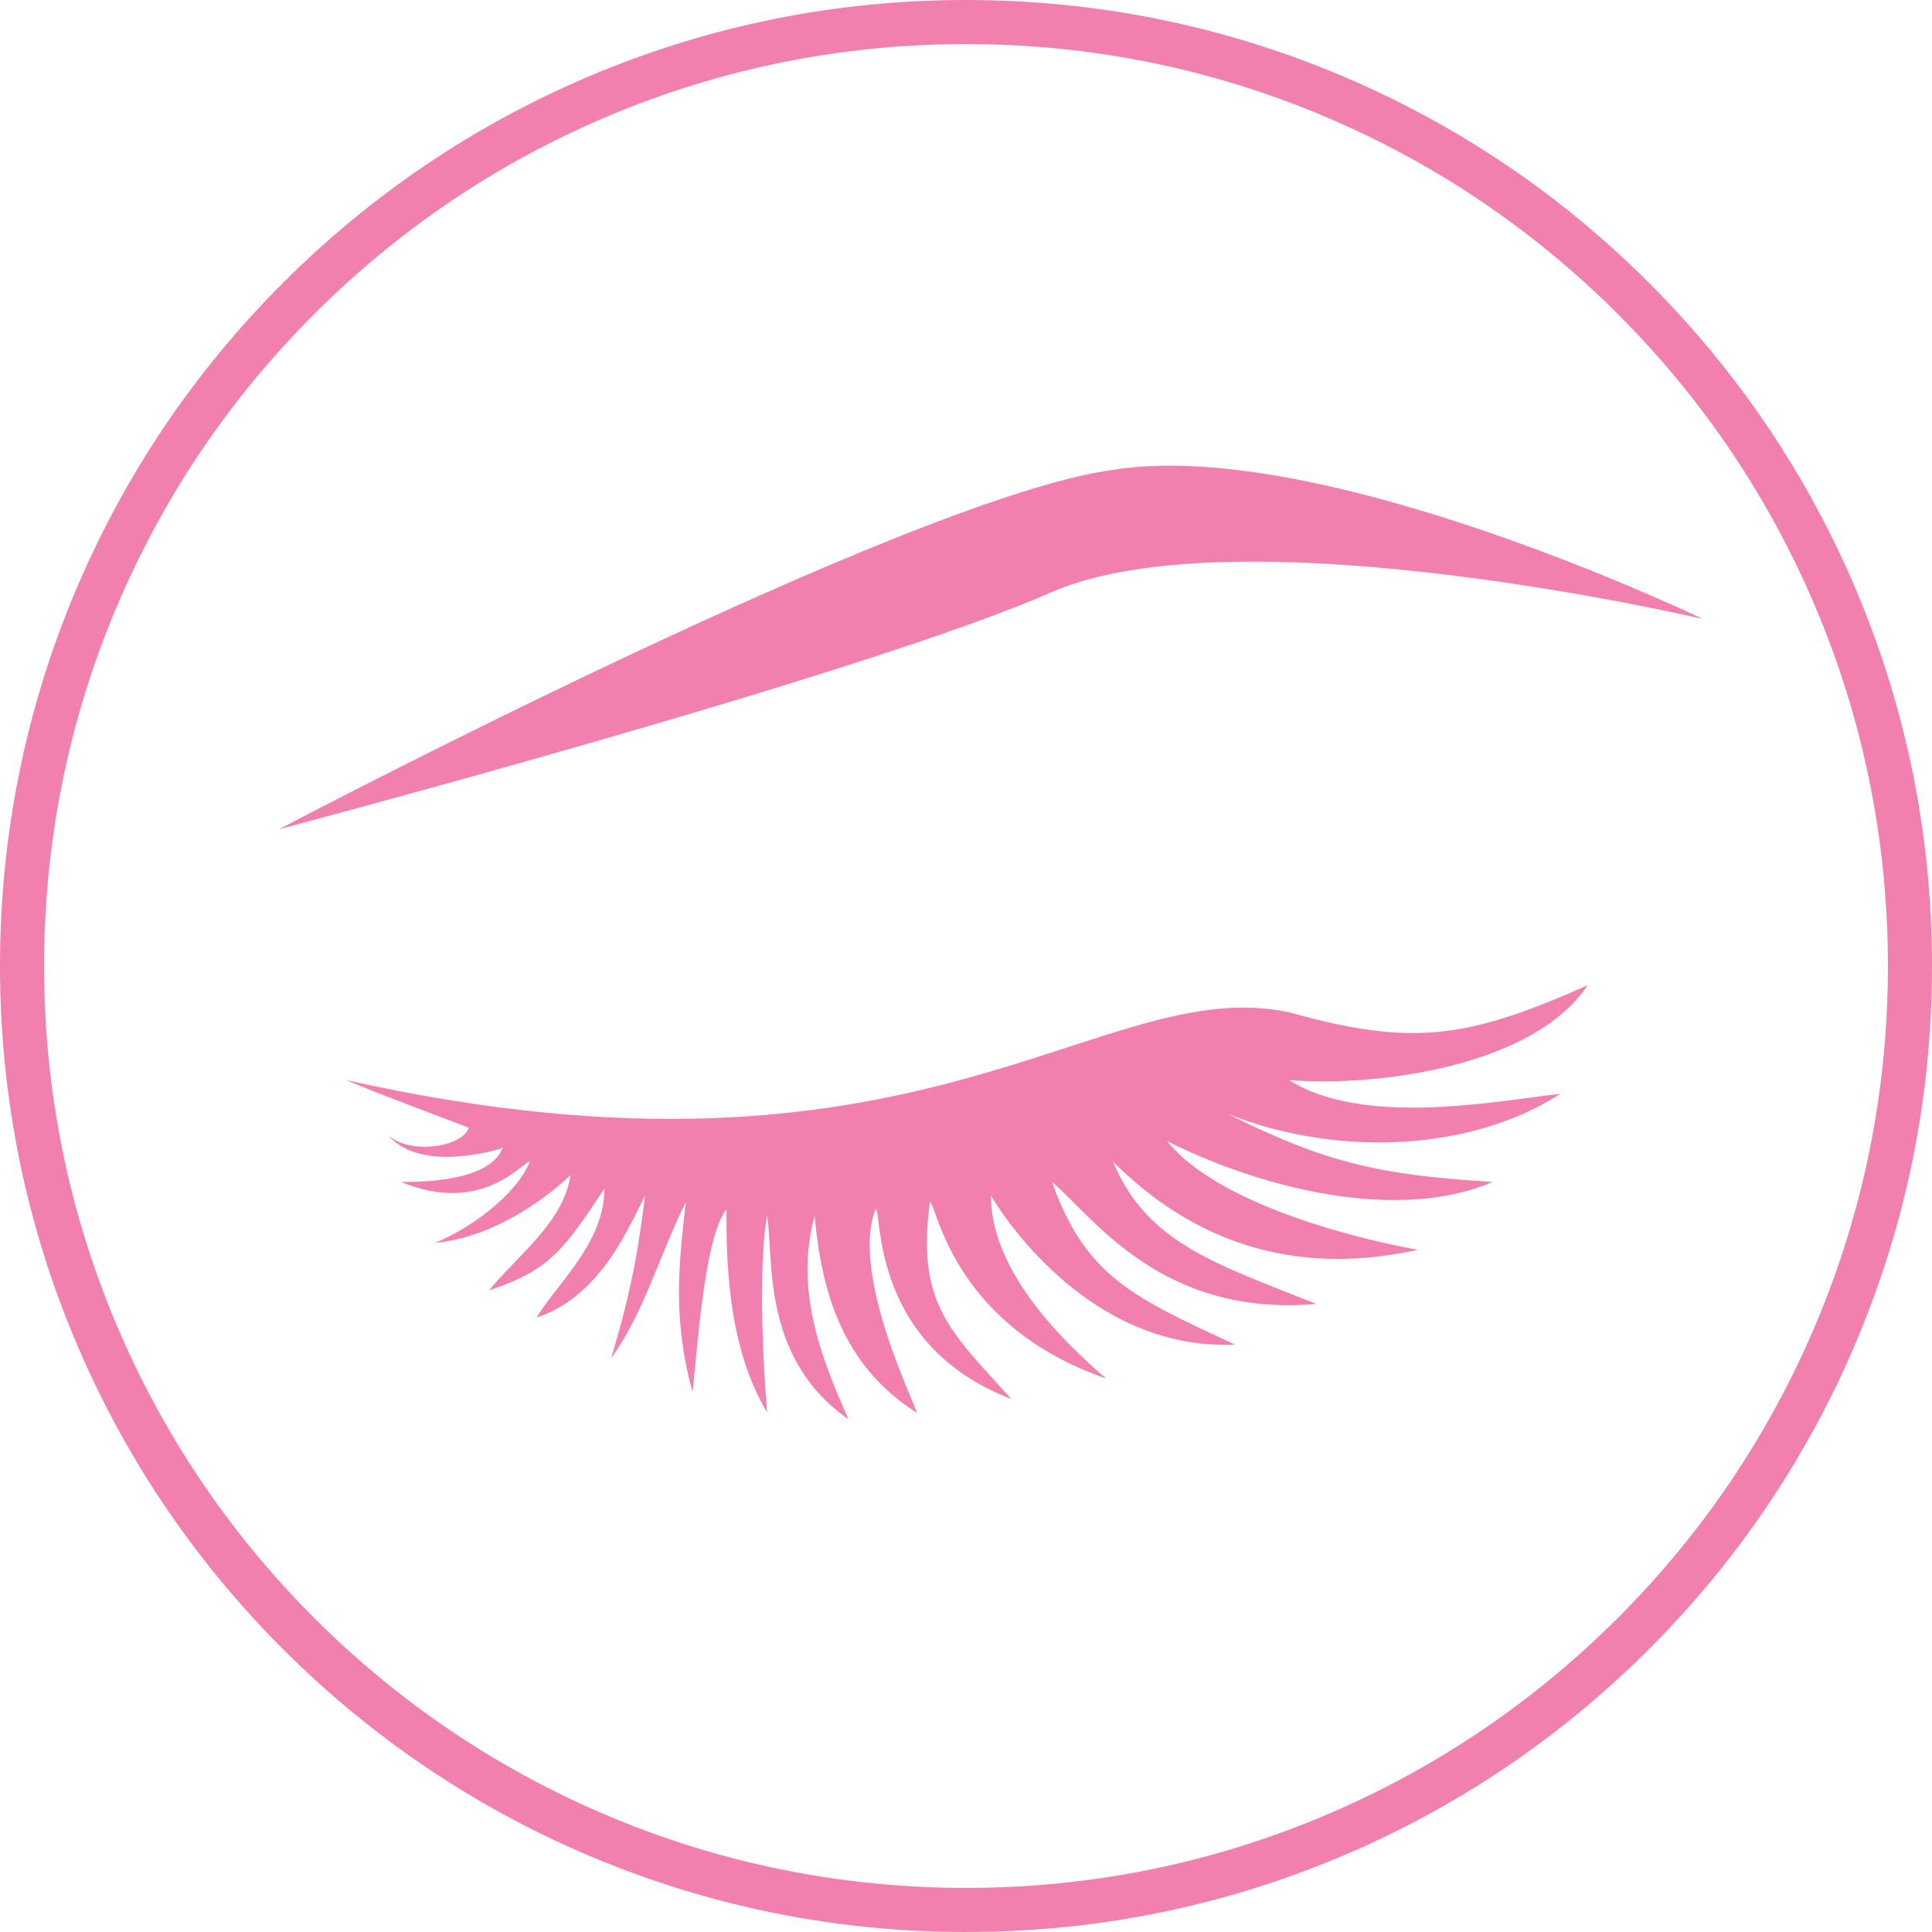
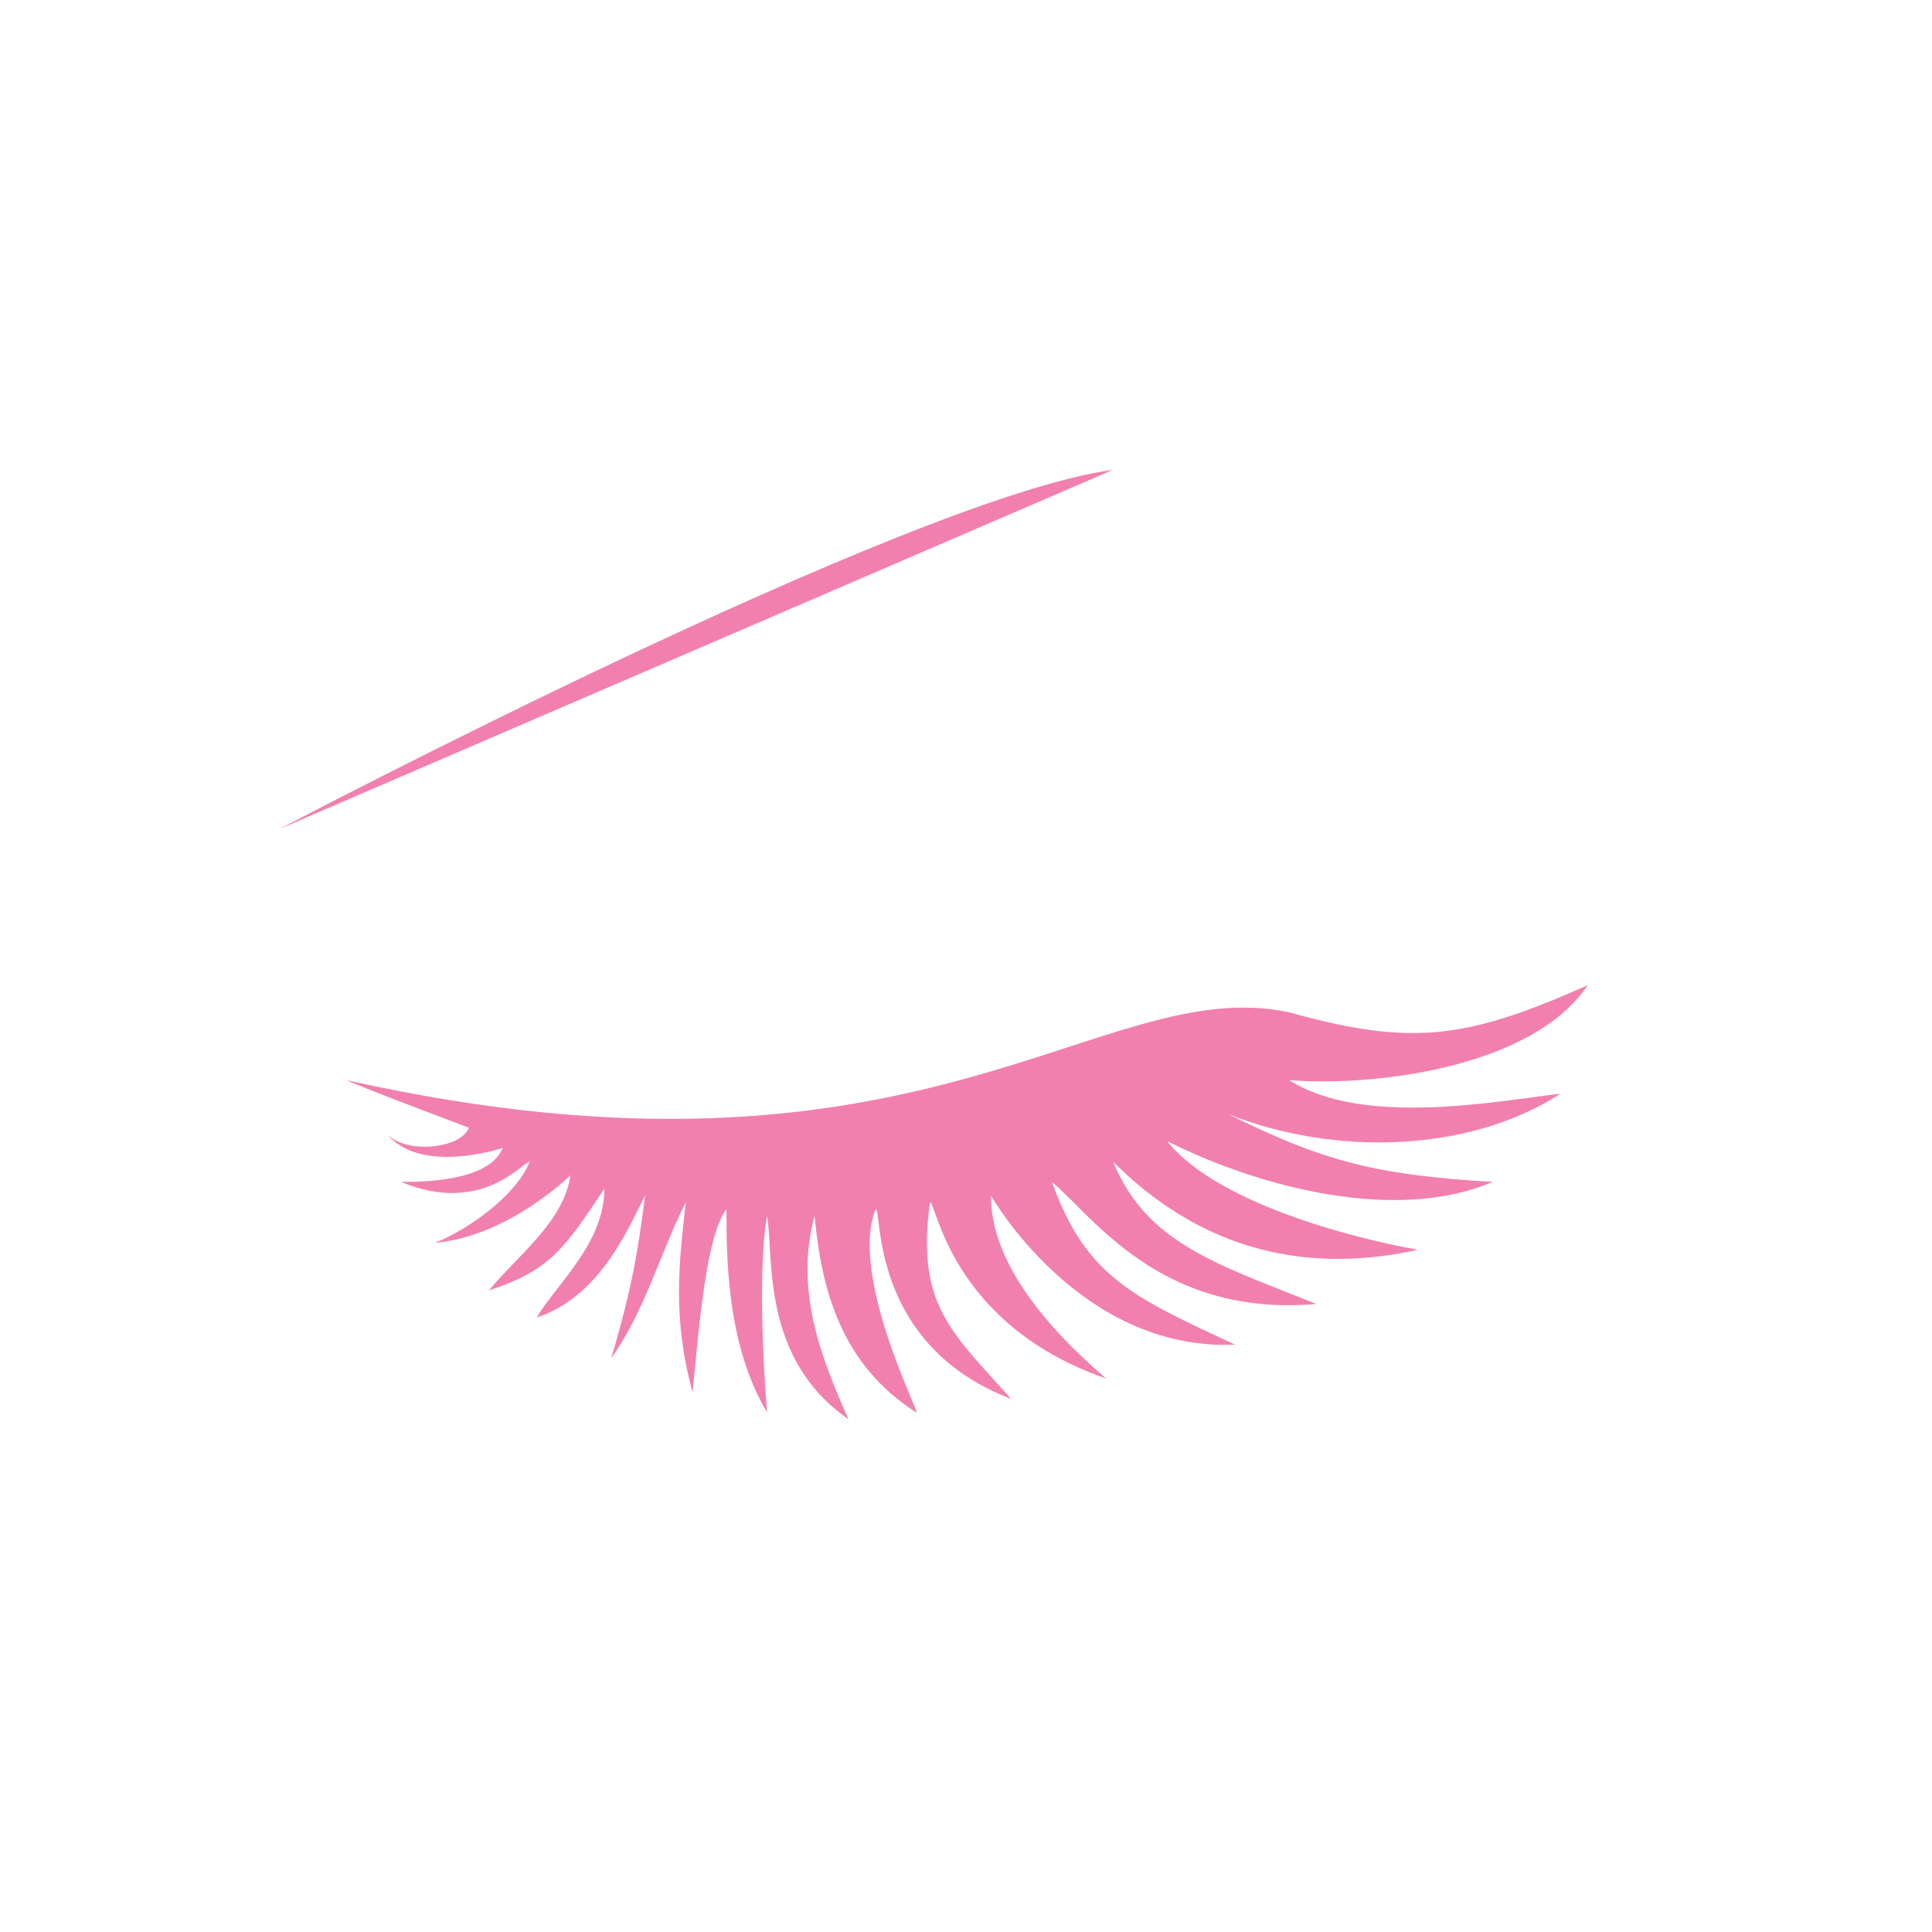
<svg xmlns="http://www.w3.org/2000/svg" id="Layer_1" viewBox="0 0 1095.59 1095.59">
-   <path d="M547.8,1095.59c-73.95,0-145.69-14.49-213.23-43.05-65.23-27.59-123.82-67.09-174.12-117.39-50.3-50.3-89.8-108.89-117.39-174.12C14.49,693.48,0,621.74,0,547.8s14.49-145.69,43.05-213.23c27.59-65.23,67.09-123.82,117.39-174.12s108.89-89.8,174.12-117.39C402.11,14.49,473.85,0,547.8,0s145.69,14.49,213.23,43.05c65.23,27.59,123.82,67.09,174.12,117.39s89.8,108.89,117.39,174.12c28.57,67.54,43.05,139.28,43.05,213.23s-14.49,145.69-43.05,213.23c-27.59,65.23-67.09,123.82-117.39,174.12-50.3,50.3-108.89,89.8-174.12,117.39-67.54,28.57-139.28,43.05-213.23,43.05h0ZM547.8,25c-70.58,0-139.05,13.82-203.49,41.08-62.25,26.33-118.16,64.03-166.18,112.04-48.02,48.02-85.71,103.93-112.04,166.18-27.26,64.44-41.08,132.91-41.08,203.49s13.82,139.05,41.08,203.49c26.33,62.25,64.03,118.16,112.04,166.18,48.02,48.02,103.93,85.71,166.18,112.04,64.44,27.26,132.91,41.08,203.49,41.08s139.05-13.82,203.49-41.08c62.25-26.33,118.16-64.03,166.18-112.04,48.02-48.02,85.71-103.93,112.04-166.18,27.26-64.45,41.08-132.91,41.08-203.49s-13.82-139.05-41.08-203.49c-26.33-62.25-64.03-118.16-112.04-166.18-48.02-48.02-103.93-85.71-166.18-112.04-64.44-27.26-132.91-41.08-203.49-41.08h0Z" style="fill: #f280ae;" />
  <path d="M342.74,674.06c-23.07,34.61-30.76,46.14-65.37,57.68,15.38-19.23,42.3-38.46,46.14-65.37,0,0-34.61,34.61-76.91,38.46,19.23-7.69,46.14-26.92,53.84-46.14-3.85,0-26.92,30.76-73.06,11.54,11.54,0,49.99,0,57.68-19.23,0,0-46.14,15.38-65.37-7.69,11.54,11.54,42.3,7.69,46.14-3.85,0,0-61.53-23.07-69.22-26.92,326.86,73.06,426.85-61.53,534.52-38.46,69.22,19.23,99.98,15.38,169.2-15.38-30.76,46.14-119.21,57.68-169.2,53.84,42.3,26.92,119.21,11.54,153.82,7.69-53.84,34.61-130.75,34.61-188.43,11.54,53.84,26.92,84.6,34.61,149.97,38.46-53.84,23.07-130.75,3.85-184.59-23.07,30.76,38.46,119.21,57.68,142.28,61.53-69.22,15.38-126.9-3.85-173.04-49.99,19.23,46.14,57.68,57.68,115.36,80.75-88.45,7.69-126.9-49.99-149.97-69.22,19.23,53.84,46.14,65.37,103.83,92.29-88.45,3.85-138.43-84.6-138.43-84.6,0,23.07,11.54,57.68,65.37,103.83-88.45-30.76-96.14-99.98-99.98-99.98-7.69,57.68,11.54,73.06,46.14,111.52-80.75-30.76-73.06-107.67-76.91-107.67-15.38,38.46,26.92,119.21,23.07,115.36-42.3-26.92-53.84-69.22-57.68-111.52-11.54,42.3,3.85,80.75,19.23,115.36-49.99-34.61-42.3-92.29-46.14-115.36-3.85,19.23-3.85,65.37,0,111.52-23.07-38.46-23.07-88.45-23.07-115.36-11.54,15.38-15.38,65.37-19.23,103.83-11.54-42.3-7.69-73.06-3.85-107.67-15.38,30.76-23.07,61.53-42.3,88.45,11.54-38.46,15.38-61.53,19.23-92.29-11.54,23.07-26.92,57.68-61.53,69.22,11.54-19.23,38.46-42.3,38.46-73.06v-.02Z" style="fill: #f280ae; fill-rule: evenodd;" />
-   <path d="M158.16,470.25s357.63-188.43,472.99-203.81c119.21-19.23,334.55,84.6,334.55,84.6,0,0-261.49-61.53-369.16-15.38-103.83,46.14-438.38,134.59-438.38,134.59h0Z" style="fill: #f280ae; fill-rule: evenodd;" />
+   <path d="M158.16,470.25s357.63-188.43,472.99-203.81h0Z" style="fill: #f280ae; fill-rule: evenodd;" />
</svg>